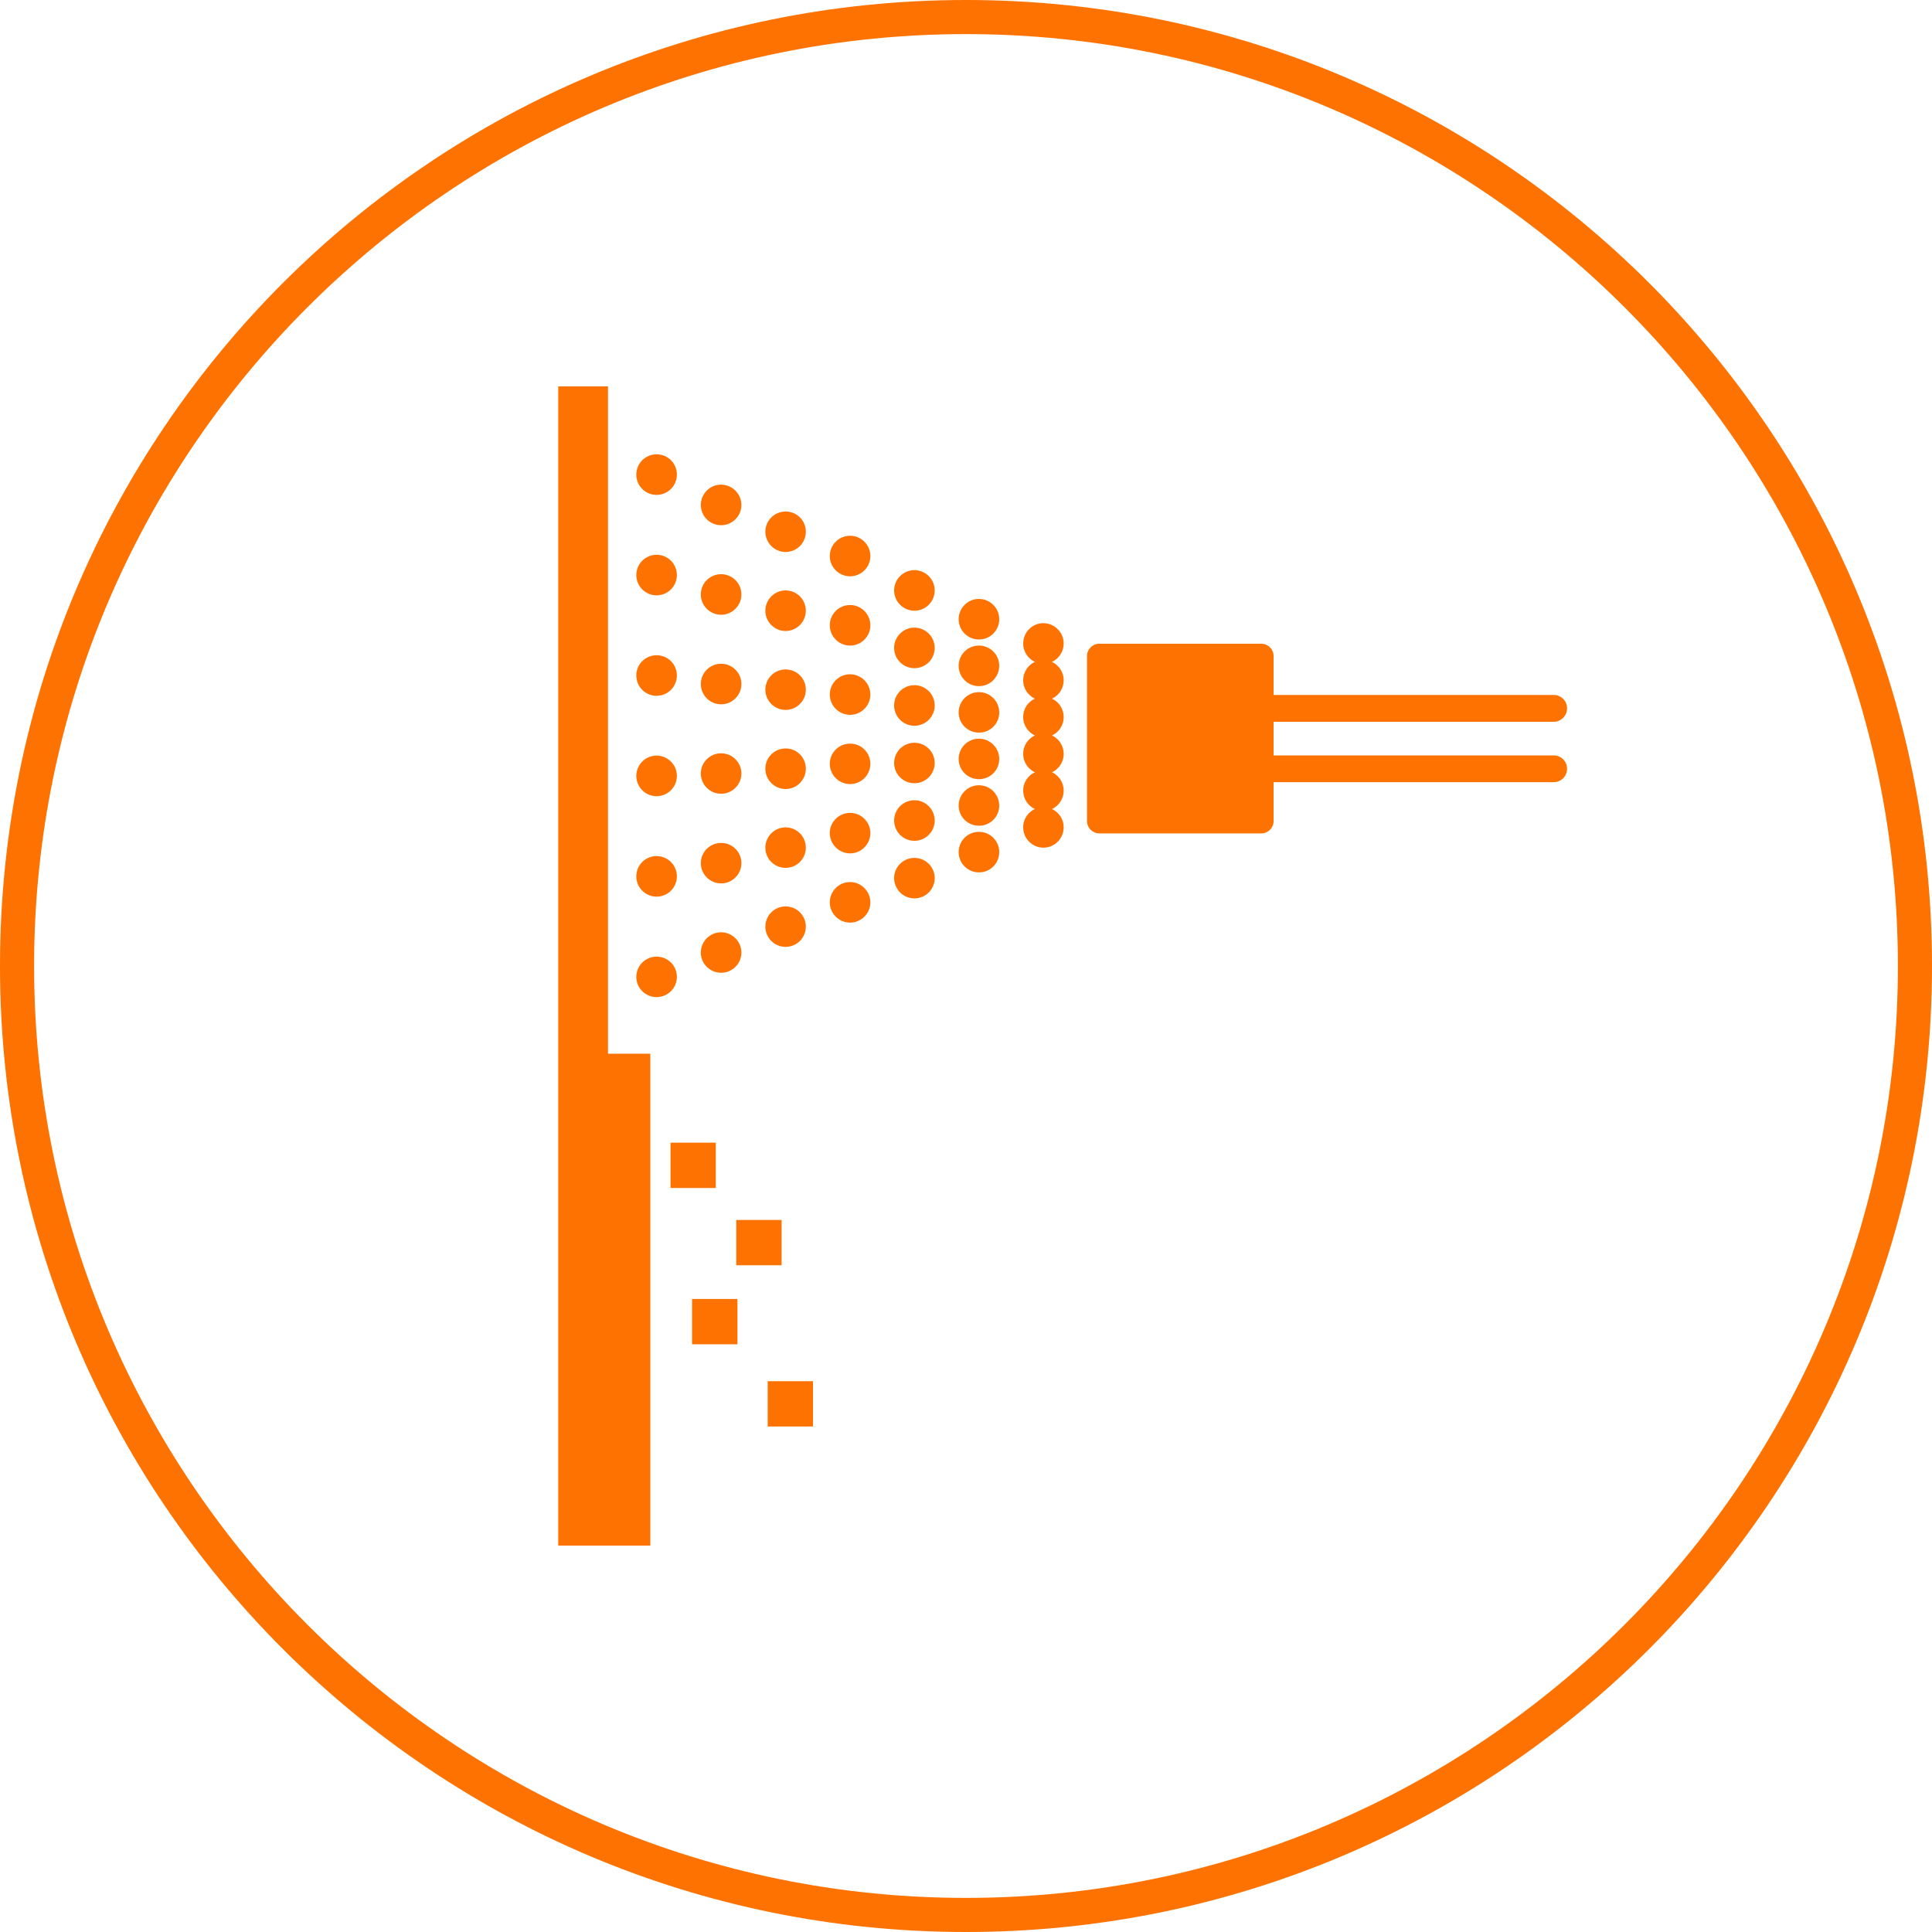
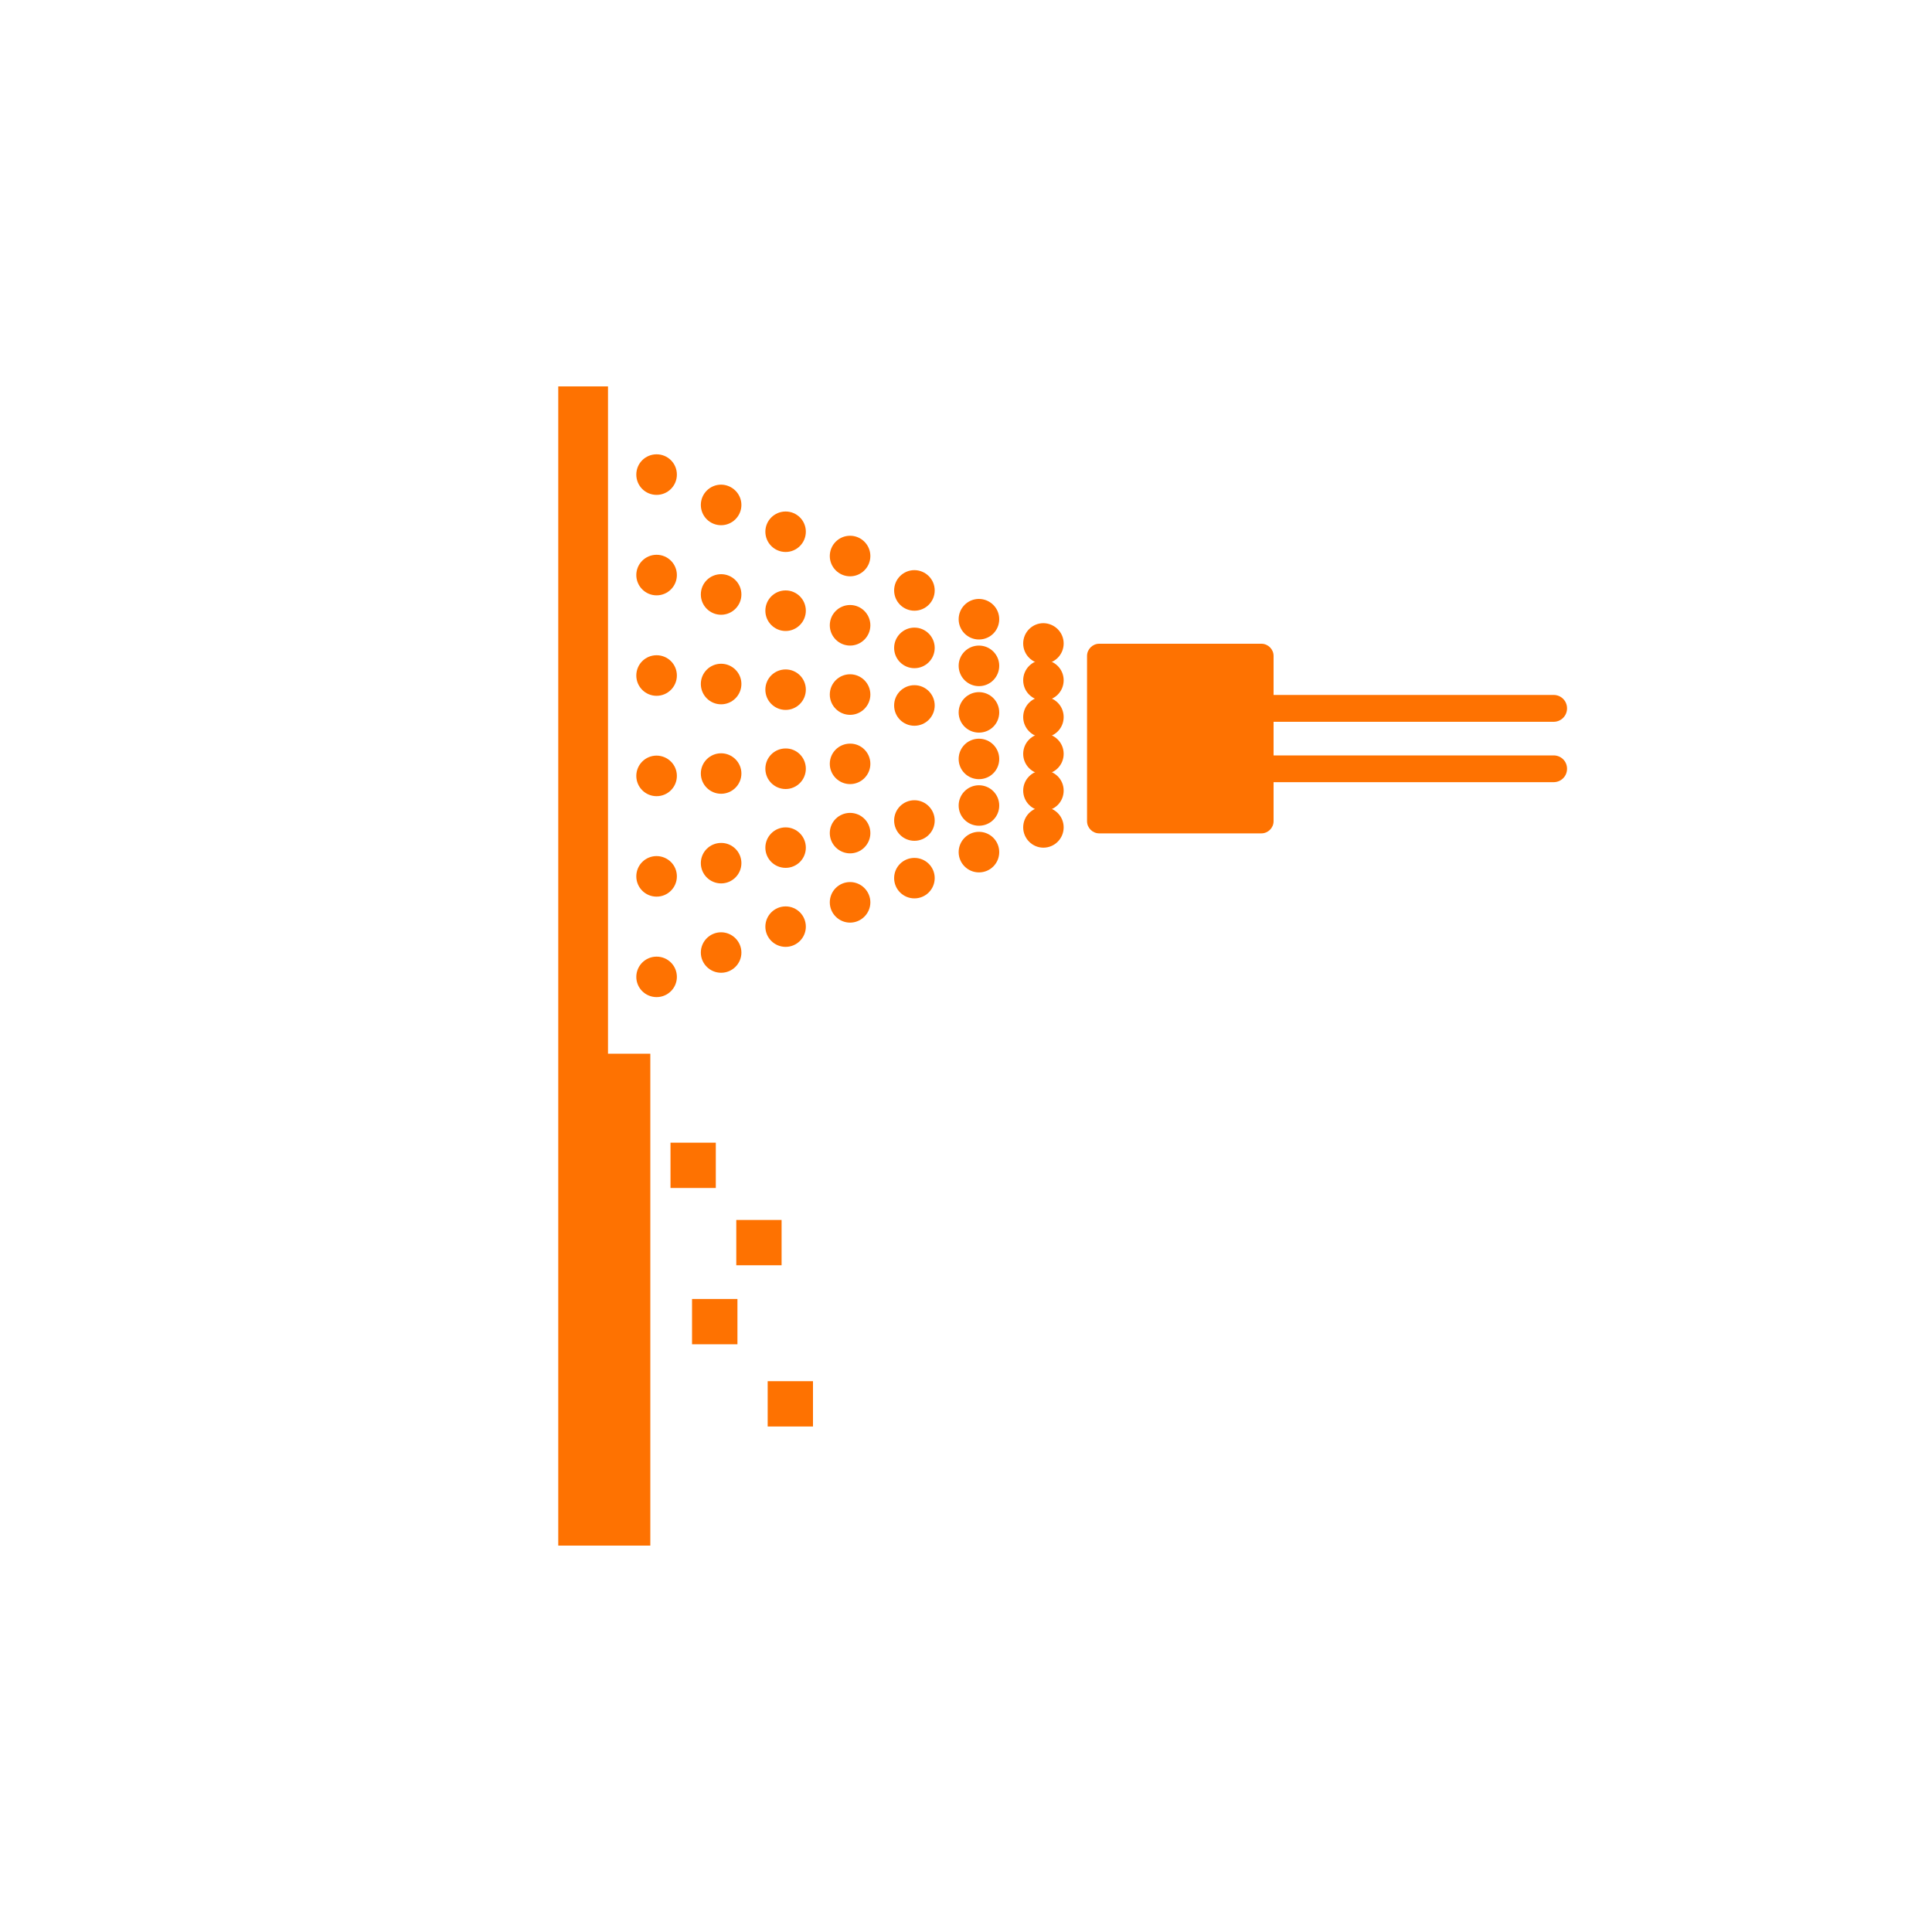
<svg xmlns="http://www.w3.org/2000/svg" id="Calque_1" x="0px" y="0px" viewBox="0 0 200 200" style="enable-background:new 0 0 200 200;" xml:space="preserve">
  <style type="text/css">	.st0{fill:#FE7201;}</style>
-   <path class="st0" d="M100,3.53c53.19,0,96.47,43.28,96.47,96.47s-43.28,96.47-96.47,96.47S3.53,153.19,3.53,100S46.81,3.53,100,3.53   M100,0C44.77,0,0,44.77,0,100s44.77,100,100,100s100-44.77,100-100S155.23,0,100,0L100,0z" />
  <polygon class="st0" points="62.94,109.08 62.94,40 57.79,40 57.79,160 67.32,160 67.32,109.08 " />
  <path class="st0" d="M160.83,78.2h-28.99v-3.48h28.99c0.77,0,1.39-0.62,1.39-1.39c0-0.77-0.61-1.39-1.39-1.39h-28.99v-4.04  c0-0.69-0.57-1.26-1.26-1.26h-16.79c-0.69,0-1.26,0.57-1.26,1.26v17.11c0,0.69,0.57,1.26,1.26,1.26h16.79  c0.69,0,1.26-0.57,1.26-1.26v-4.04h28.99c0.77,0,1.39-0.61,1.39-1.39S161.6,78.2,160.83,78.2z" />
  <path class="st0" d="M76.75,52.27c0,1.16-0.95,2.1-2.1,2.1c-1.16,0-2.1-0.93-2.1-2.1c0-1.16,0.94-2.1,2.1-2.1  C75.8,50.18,76.75,51.12,76.75,52.27z" />
  <path class="st0" d="M76.75,61.54c0,1.15-0.95,2.1-2.1,2.1c-1.16,0-2.1-0.94-2.1-2.1c0-1.17,0.94-2.1,2.1-2.1  C75.8,59.44,76.75,60.37,76.75,61.54z" />
  <path class="st0" d="M76.75,70.8c0,1.17-0.95,2.11-2.1,2.11c-1.16,0-2.1-0.94-2.1-2.11c0-1.15,0.94-2.09,2.1-2.09  C75.8,68.71,76.75,69.65,76.75,70.8z" />
  <path class="st0" d="M76.75,80.07c0,1.16-0.95,2.1-2.1,2.1c-1.16,0-2.1-0.94-2.1-2.1c0-1.15,0.94-2.09,2.1-2.09  C75.8,77.98,76.75,78.92,76.75,80.07z" />
  <path class="st0" d="M76.75,89.35c0,1.16-0.95,2.1-2.1,2.1c-1.16,0-2.1-0.94-2.1-2.1c0-1.16,0.94-2.09,2.1-2.09  C75.8,87.25,76.75,88.19,76.75,89.35z" />
  <path class="st0" d="M76.75,98.61c0,1.16-0.95,2.09-2.1,2.09c-1.16,0-2.1-0.94-2.1-2.09c0-1.16,0.94-2.1,2.1-2.1  C75.8,96.51,76.75,97.46,76.75,98.61z" />
  <path class="st0" d="M70.07,49.13c0,1.16-0.94,2.1-2.1,2.1c-1.16,0-2.1-0.93-2.1-2.1c0-1.17,0.94-2.1,2.1-2.1  C69.13,47.03,70.07,47.96,70.07,49.13z" />
  <path class="st0" d="M70.07,59.53c0,1.16-0.94,2.1-2.1,2.1c-1.16,0-2.1-0.95-2.1-2.1c0-1.16,0.94-2.1,2.1-2.1  C69.13,57.43,70.07,58.37,70.07,59.53z" />
  <path class="st0" d="M70.07,69.93c0,1.15-0.94,2.1-2.1,2.1c-1.16,0-2.1-0.94-2.1-2.1c0-1.17,0.94-2.1,2.1-2.1  C69.13,67.83,70.07,68.76,70.07,69.93z" />
  <path class="st0" d="M70.07,80.32c0,1.16-0.94,2.1-2.1,2.1c-1.16,0-2.1-0.94-2.1-2.1c0-1.16,0.94-2.1,2.1-2.1  C69.13,78.23,70.07,79.16,70.07,80.32z" />
  <path class="st0" d="M70.07,90.72c0,1.16-0.94,2.1-2.1,2.1c-1.16,0-2.1-0.94-2.1-2.1c0-1.17,0.94-2.1,2.1-2.1  C69.13,88.63,70.07,89.55,70.07,90.72z" />
  <path class="st0" d="M70.07,101.13c0,1.15-0.94,2.09-2.1,2.09c-1.16,0-2.1-0.94-2.1-2.09c0-1.16,0.94-2.1,2.1-2.1  C69.13,99.03,70.07,99.96,70.07,101.13z" />
  <path class="st0" d="M83.42,55.04c0,1.16-0.94,2.1-2.09,2.1c-1.16,0-2.1-0.94-2.1-2.1c0-1.15,0.94-2.09,2.1-2.09  C82.48,52.95,83.42,53.88,83.42,55.04z" />
  <path class="st0" d="M83.42,63.22c0,1.15-0.94,2.1-2.09,2.1c-1.16,0-2.1-0.94-2.1-2.1c0-1.16,0.94-2.1,2.1-2.1  C82.48,61.12,83.42,62.06,83.42,63.22z" />
  <path class="st0" d="M83.42,71.39c0,1.16-0.94,2.1-2.09,2.1c-1.16,0-2.1-0.94-2.1-2.1c0-1.16,0.94-2.09,2.1-2.09  C82.48,69.3,83.42,70.23,83.42,71.39z" />
  <path class="st0" d="M83.42,79.58c0,1.15-0.94,2.1-2.09,2.1c-1.16,0-2.1-0.94-2.1-2.1c0-1.17,0.94-2.1,2.1-2.1  C82.48,77.47,83.42,78.41,83.42,79.58z" />
  <path class="st0" d="M83.42,87.75c0,1.16-0.94,2.09-2.09,2.09c-1.16,0-2.1-0.93-2.1-2.09c0-1.16,0.94-2.1,2.1-2.1  C82.48,85.65,83.42,86.59,83.42,87.75z" />
  <path class="st0" d="M83.42,95.93c0,1.15-0.94,2.09-2.09,2.09c-1.16,0-2.1-0.94-2.1-2.09c0-1.16,0.94-2.1,2.1-2.1  C82.48,93.83,83.42,94.76,83.42,95.93z" />
  <path class="st0" d="M90.1,57.56c0,1.16-0.95,2.1-2.1,2.1c-1.15,0-2.1-0.94-2.1-2.1c0-1.16,0.94-2.1,2.1-2.1  C89.15,55.46,90.1,56.4,90.1,57.56z" />
  <path class="st0" d="M90.1,64.73c0,1.16-0.95,2.1-2.1,2.1c-1.15,0-2.1-0.94-2.1-2.1c0-1.16,0.94-2.1,2.1-2.1  C89.15,62.63,90.1,63.57,90.1,64.73z" />
  <path class="st0" d="M90.1,71.9c0,1.16-0.95,2.1-2.1,2.1c-1.15,0-2.1-0.94-2.1-2.1c0-1.16,0.94-2.1,2.1-2.1  C89.15,69.8,90.1,70.74,90.1,71.9z" />
  <path class="st0" d="M90.1,79.07c0,1.16-0.95,2.1-2.1,2.1c-1.15,0-2.1-0.94-2.1-2.1c0-1.16,0.94-2.09,2.1-2.09  C89.15,76.97,90.1,77.91,90.1,79.07z" />
  <path class="st0" d="M90.1,86.24c0,1.16-0.95,2.1-2.1,2.1c-1.15,0-2.1-0.94-2.1-2.1c0-1.16,0.94-2.09,2.1-2.09  C89.15,84.15,90.1,85.08,90.1,86.24z" />
  <path class="st0" d="M90.1,93.41c0,1.15-0.95,2.1-2.1,2.1c-1.15,0-2.1-0.94-2.1-2.1c0-1.16,0.94-2.1,2.1-2.1  C89.15,91.31,90.1,92.26,90.1,93.41z" />
  <path class="st0" d="M96.76,61.12c0,1.16-0.94,2.1-2.1,2.1c-1.16,0-2.1-0.94-2.1-2.1c0-1.16,0.94-2.1,2.1-2.1  C95.82,59.03,96.76,59.96,96.76,61.12z" />
  <path class="st0" d="M96.76,67.07c0,1.16-0.94,2.1-2.1,2.1c-1.16,0-2.1-0.94-2.1-2.1c0-1.15,0.94-2.1,2.1-2.1  C95.82,64.97,96.76,65.92,96.76,67.07z" />
  <path class="st0" d="M96.76,73.03c0,1.16-0.94,2.1-2.1,2.1c-1.16,0-2.1-0.93-2.1-2.1s0.94-2.1,2.1-2.1  C95.82,70.93,96.76,71.87,96.76,73.03z" />
-   <path class="st0" d="M96.76,78.98c0,1.16-0.94,2.1-2.1,2.1c-1.16,0-2.1-0.93-2.1-2.1c0-1.15,0.94-2.09,2.1-2.09  C95.82,76.89,96.76,77.83,96.76,78.98z" />
  <path class="st0" d="M96.76,84.94c0,1.16-0.94,2.1-2.1,2.1c-1.16,0-2.1-0.94-2.1-2.1c0-1.16,0.94-2.1,2.1-2.1  C95.82,82.84,96.76,83.79,96.76,84.94z" />
  <path class="st0" d="M96.76,90.9c0,1.16-0.94,2.1-2.1,2.1c-1.16,0-2.1-0.94-2.1-2.1c0-1.16,0.94-2.09,2.1-2.09  C95.82,88.81,96.76,89.74,96.76,90.9z" />
  <path class="st0" d="M103.44,64.1c0,1.16-0.93,2.1-2.1,2.1c-1.16,0-2.1-0.94-2.1-2.1c0-1.16,0.94-2.1,2.1-2.1  C102.5,62.01,103.44,62.94,103.44,64.1z" />
  <path class="st0" d="M103.44,68.92c0,1.16-0.93,2.11-2.1,2.11c-1.16,0-2.1-0.94-2.1-2.11c0-1.16,0.94-2.09,2.1-2.09  C102.5,66.83,103.44,67.77,103.44,68.92z" />
  <path class="st0" d="M103.44,73.75c0,1.16-0.93,2.09-2.1,2.09c-1.16,0-2.1-0.93-2.1-2.09c0-1.16,0.94-2.1,2.1-2.1  C102.5,71.65,103.44,72.59,103.44,73.75z" />
  <path class="st0" d="M103.44,78.57c0,1.16-0.93,2.09-2.1,2.09c-1.16,0-2.1-0.93-2.1-2.09c0-1.17,0.94-2.1,2.1-2.1  C102.5,76.47,103.44,77.41,103.44,78.57z" />
  <path class="st0" d="M103.44,83.39c0,1.16-0.93,2.09-2.1,2.09c-1.16,0-2.1-0.93-2.1-2.09c0-1.16,0.94-2.1,2.1-2.1  C102.5,81.29,103.44,82.23,103.44,83.39z" />
  <path class="st0" d="M103.44,88.21c0,1.16-0.93,2.1-2.1,2.1c-1.16,0-2.1-0.94-2.1-2.1c0-1.16,0.94-2.1,2.1-2.1  C102.5,86.11,103.44,87.05,103.44,88.21z" />
  <path class="st0" d="M110.11,66.61c0,1.16-0.93,2.1-2.1,2.1c-1.14,0-2.09-0.93-2.09-2.1c0-1.16,0.94-2.1,2.09-2.1  C109.17,64.52,110.11,65.46,110.11,66.61z" />
  <path class="st0" d="M110.11,70.42c0,1.16-0.93,2.1-2.1,2.1c-1.14,0-2.09-0.93-2.09-2.1c0-1.16,0.94-2.1,2.09-2.1  C109.17,68.33,110.11,69.26,110.11,70.42z" />
  <path class="st0" d="M110.11,74.23c0,1.16-0.93,2.1-2.1,2.1c-1.14,0-2.09-0.94-2.09-2.1c0-1.17,0.94-2.1,2.09-2.1  C109.17,72.13,110.11,73.06,110.11,74.23z" />
  <path class="st0" d="M110.11,78.04c0,1.16-0.93,2.1-2.1,2.1c-1.14,0-2.09-0.94-2.09-2.1c0-1.16,0.94-2.1,2.09-2.1  C109.17,75.94,110.11,76.87,110.11,78.04z" />
  <path class="st0" d="M110.11,81.84c0,1.17-0.93,2.1-2.1,2.1c-1.14,0-2.09-0.93-2.09-2.1c0-1.15,0.94-2.09,2.09-2.09  C109.17,79.75,110.11,80.68,110.11,81.84z" />
  <path class="st0" d="M110.11,85.65c0,1.15-0.93,2.1-2.1,2.1c-1.14,0-2.09-0.94-2.09-2.1c0-1.16,0.94-2.1,2.09-2.1  C109.17,83.55,110.11,84.49,110.11,85.65z" />
  <rect x="69.41" y="118.29" class="st0" width="4.69" height="4.69" />
  <rect x="76.22" y="126.29" class="st0" width="4.69" height="4.69" />
  <rect x="71.64" y="134.47" class="st0" width="4.7" height="4.69" />
  <rect x="79.47" y="142.98" class="st0" width="4.69" height="4.69" />
</svg>